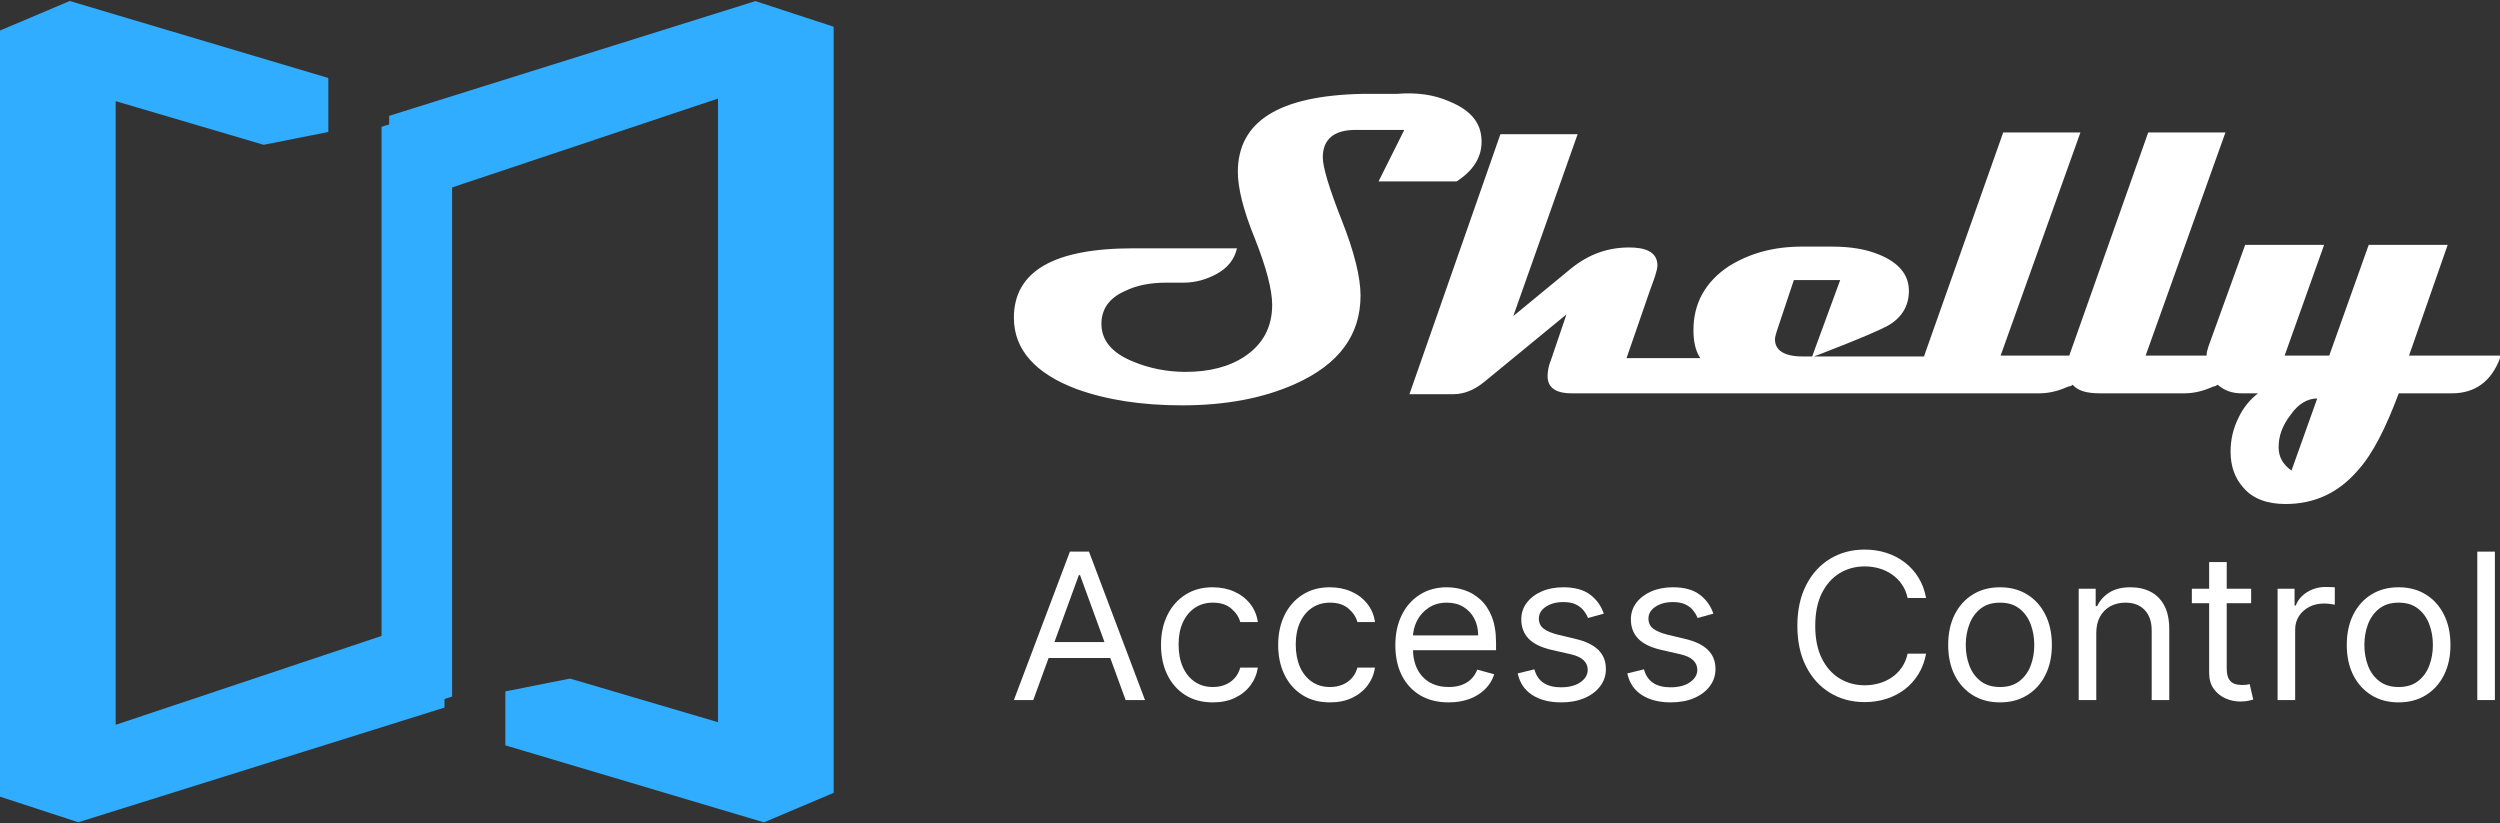
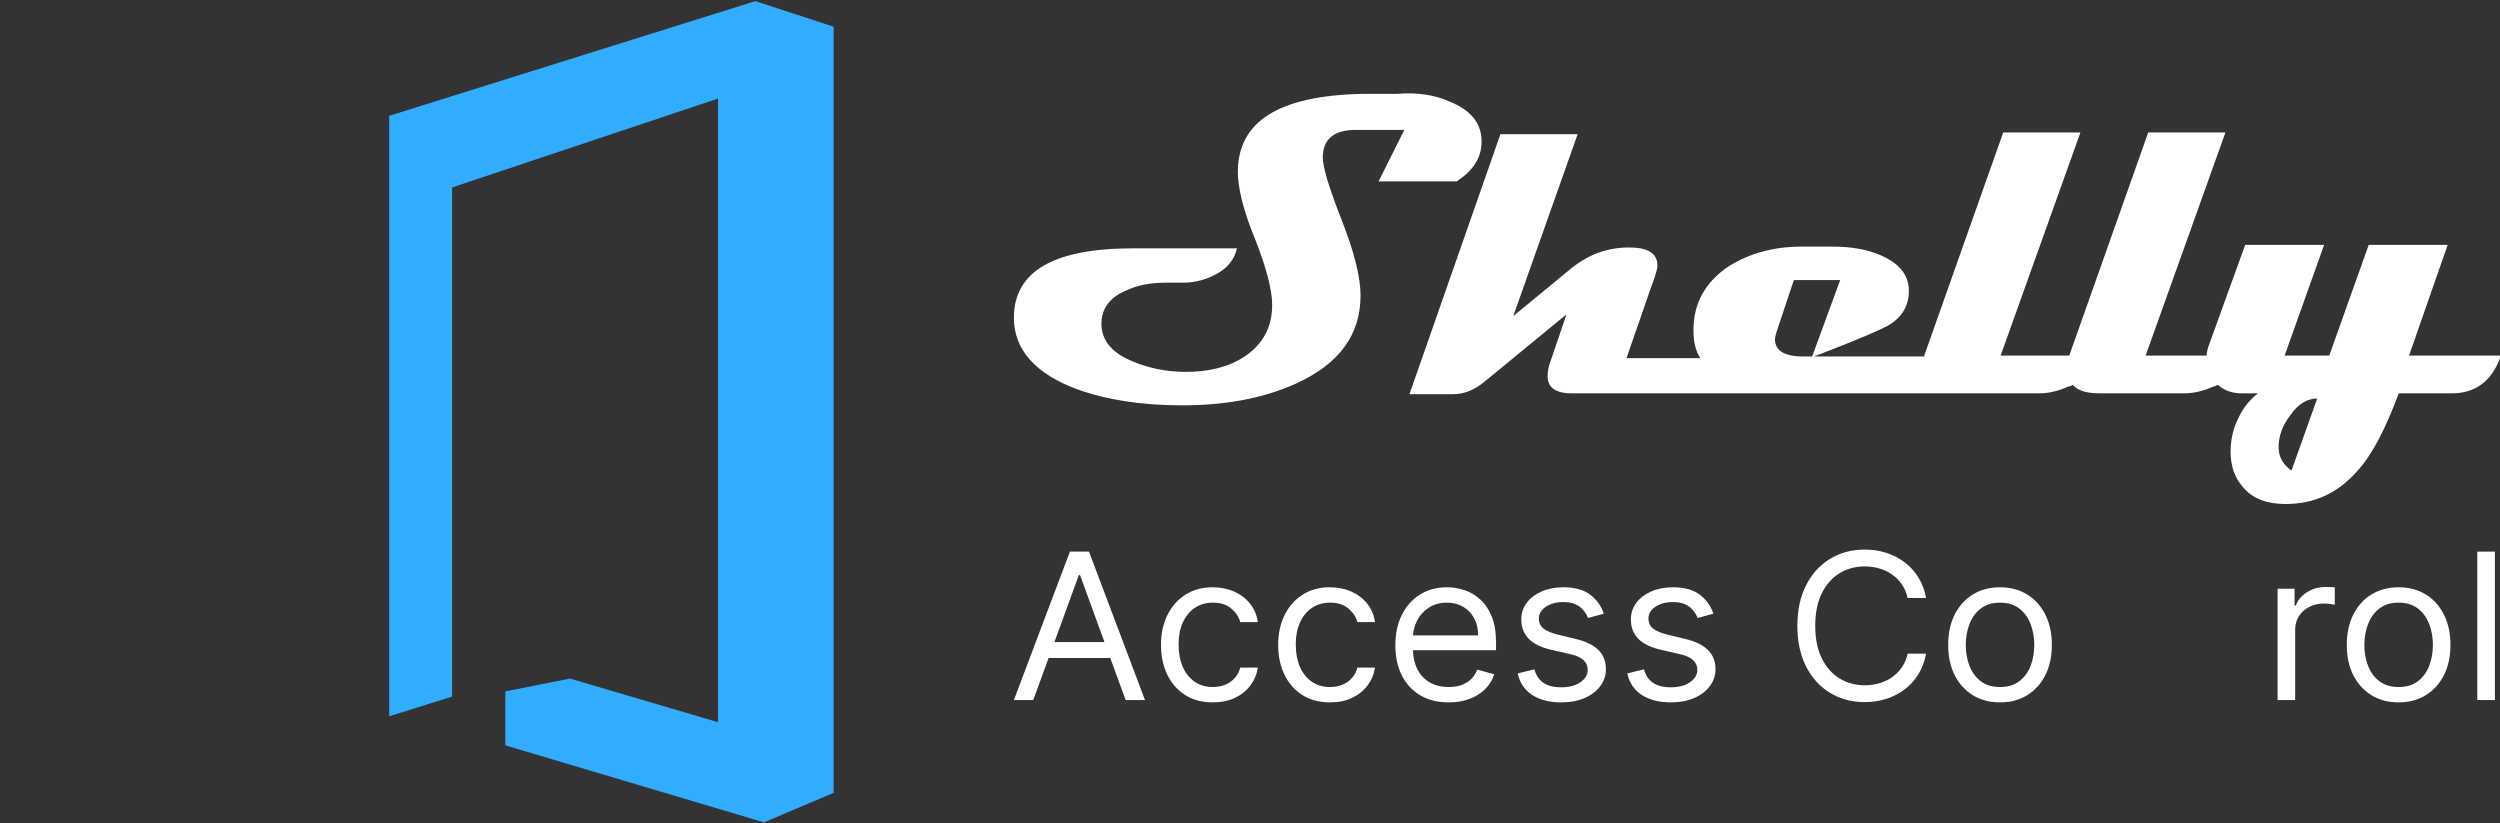
<svg xmlns="http://www.w3.org/2000/svg" width="167" height="55" viewBox="0 0 167 55" fill="none">
  <rect x="0" y="0" width="167" height="55" fill="#333333" stroke="none" />
-   <path d="M0 53.217V2.039L4.658 0.067L21.932 5.211V8.815L17.613 9.672L7.726 6.757V48.417L25.488 42.48V8.471L25.68 8.412V8.384L25.713 8.399L29.691 7.154V47.265L5.229 54.927L0 53.217Z" fill="#31ADFF" />
  <path d="M55.688 1.785V52.961L51.03 54.933L33.756 49.789V46.185L38.075 45.328L47.962 48.243V6.583L30.2 12.521V46.532L30.009 46.591V46.617L29.975 46.602L25.998 47.848V7.737L50.459 0.074L55.688 1.785Z" fill="#31ADFF" />
  <path d="M92.088 12.117L93.807 8.678H91.515C91.515 8.678 90.655 8.678 90.54 8.678C89.107 8.678 88.362 9.309 88.362 10.513C88.362 11.143 88.763 12.519 89.623 14.697C90.483 16.875 90.884 18.537 90.884 19.741C90.884 22.377 89.451 24.326 86.528 25.644C84.35 26.618 81.828 27.077 78.962 27.077C76.326 27.077 73.976 26.733 71.913 25.988C69.161 24.956 67.728 23.351 67.728 21.231C67.728 18.136 70.365 16.588 75.695 16.588H81.141H82.631C82.459 17.333 82 17.906 81.255 18.308C80.625 18.651 79.879 18.881 79.077 18.881H78.504H77.931C76.842 18.881 75.925 19.053 75.122 19.454C74.091 19.912 73.575 20.657 73.575 21.632C73.575 22.721 74.263 23.581 75.695 24.154C76.784 24.612 77.988 24.842 79.192 24.842C80.797 24.842 82.115 24.498 83.147 23.81C84.35 23.008 84.981 21.861 84.981 20.371C84.981 19.339 84.579 17.849 83.834 15.958C83.032 14.009 82.688 12.519 82.688 11.487C82.688 8.105 85.439 6.386 90.999 6.271H91.572H92.546H93.291C94.667 6.157 95.813 6.329 96.845 6.787C98.221 7.36 98.908 8.163 98.966 9.309C99.023 10.455 98.45 11.372 97.304 12.117H92.088ZM167 23.924C166.427 25.472 165.338 26.274 163.79 26.274H160.237C159.377 28.567 158.517 30.287 157.543 31.376C156.224 32.923 154.62 33.668 152.671 33.668C151.467 33.668 150.493 33.324 149.862 32.579C149.289 31.949 149.003 31.146 149.003 30.172C149.003 29.37 149.175 28.624 149.518 27.937C149.862 27.192 150.321 26.676 150.837 26.274H149.748C149.117 26.274 148.601 26.102 148.143 25.701C148.028 25.759 147.971 25.816 147.856 25.816C147.226 26.102 146.595 26.274 145.908 26.274H140.291C139.373 26.274 138.8 26.102 138.456 25.701C138.399 25.759 138.284 25.816 138.17 25.816C137.539 26.102 136.909 26.274 136.221 26.274H104.984C103.895 26.274 103.379 25.873 103.379 25.128C103.379 24.842 103.436 24.44 103.608 24.039L104.64 21.001L99.195 25.472C98.507 26.045 97.819 26.332 97.074 26.332H94.151L100.227 8.965H105.385L101.086 21.116L104.984 17.906C106.13 16.989 107.391 16.531 108.824 16.531C109.798 16.531 110.716 16.76 110.716 17.734C110.716 18.078 110.429 18.823 110.257 19.282L108.652 23.924H113.581C113.237 23.409 113.123 22.778 113.123 22.033C113.123 20.256 113.925 18.823 115.473 17.792C116.848 16.932 118.453 16.474 120.345 16.474H122.408C123.612 16.474 124.701 16.645 125.618 17.047C126.821 17.562 127.452 18.308 127.509 19.282C127.566 20.314 127.108 21.231 126.019 21.804C124.815 22.434 121.032 23.867 121.032 23.867L122.924 18.709H119.829L118.682 22.148C118.625 22.32 118.568 22.549 118.568 22.664C118.568 23.409 119.198 23.81 120.402 23.81H121.032H128.541C128.541 23.753 128.541 23.753 128.541 23.753L133.814 8.85H138.972L133.642 23.753H138.227L143.5 8.85H148.659L143.328 23.753H147.398C147.398 23.581 147.455 23.351 147.512 23.179L149.977 16.359H155.25L152.613 23.753H155.594L158.23 16.359H163.504L160.924 23.753H167V23.924ZM154.791 26.618C154.161 26.618 153.531 26.962 153.015 27.707C152.442 28.453 152.212 29.14 152.212 29.885C152.212 30.516 152.499 31.032 153.072 31.433L154.791 26.618Z" fill="white" />
  <path d="M69.022 46.764H67.728L71.47 36.848H72.744L76.486 46.764H75.192L72.147 38.417H72.067L69.022 46.764ZM69.5 42.891H74.714V43.956H69.5V42.891Z" fill="white" />
  <path d="M81.018 46.919C80.302 46.919 79.685 46.755 79.167 46.425C78.65 46.096 78.252 45.643 77.973 45.065C77.695 44.487 77.555 43.827 77.555 43.084C77.555 42.329 77.698 41.663 77.983 41.085C78.272 40.504 78.673 40.05 79.187 39.724C79.705 39.395 80.308 39.23 80.998 39.23C81.536 39.23 82.02 39.327 82.451 39.521C82.882 39.715 83.236 39.986 83.511 40.334C83.786 40.683 83.957 41.09 84.024 41.554H82.849C82.76 41.215 82.561 40.915 82.252 40.654C81.947 40.389 81.536 40.257 81.018 40.257C80.561 40.257 80.159 40.373 79.814 40.605C79.473 40.835 79.206 41.159 79.013 41.579C78.824 41.995 78.73 42.484 78.73 43.046C78.73 43.62 78.822 44.121 79.008 44.547C79.197 44.973 79.463 45.304 79.804 45.539C80.149 45.775 80.554 45.893 81.018 45.893C81.323 45.893 81.6 45.841 81.849 45.738C82.098 45.635 82.309 45.486 82.481 45.292C82.654 45.099 82.776 44.866 82.849 44.595H84.024C83.957 45.034 83.793 45.43 83.531 45.782C83.272 46.13 82.929 46.408 82.501 46.614C82.076 46.818 81.582 46.919 81.018 46.919Z" fill="white" />
  <path d="M88.845 46.919C88.128 46.919 87.511 46.755 86.994 46.425C86.477 46.096 86.079 45.643 85.8 45.065C85.521 44.487 85.382 43.827 85.382 43.084C85.382 42.329 85.525 41.663 85.81 41.085C86.098 40.504 86.5 40.05 87.014 39.724C87.531 39.395 88.135 39.23 88.825 39.23C89.362 39.23 89.847 39.327 90.278 39.521C90.709 39.715 91.062 39.986 91.338 40.334C91.613 40.683 91.784 41.09 91.85 41.554H90.676C90.586 41.215 90.387 40.915 90.079 40.654C89.774 40.389 89.362 40.257 88.845 40.257C88.387 40.257 87.986 40.373 87.641 40.605C87.299 40.835 87.032 41.159 86.84 41.579C86.651 41.995 86.556 42.484 86.556 43.046C86.556 43.62 86.649 44.121 86.835 44.547C87.024 44.973 87.289 45.304 87.631 45.539C87.976 45.775 88.38 45.893 88.845 45.893C89.15 45.893 89.427 45.841 89.676 45.738C89.925 45.635 90.135 45.486 90.308 45.292C90.48 45.099 90.603 44.866 90.676 44.595H91.85C91.784 45.034 91.62 45.43 91.358 45.782C91.099 46.13 90.755 46.408 90.328 46.614C89.903 46.818 89.409 46.919 88.845 46.919Z" fill="white" />
  <path d="M96.771 46.919C96.035 46.919 95.399 46.761 94.865 46.445C94.335 46.125 93.925 45.68 93.636 45.108C93.351 44.534 93.209 43.866 93.209 43.104C93.209 42.342 93.351 41.671 93.636 41.09C93.925 40.505 94.326 40.05 94.841 39.724C95.358 39.395 95.962 39.23 96.652 39.23C97.05 39.23 97.443 39.295 97.831 39.424C98.219 39.553 98.572 39.763 98.891 40.053C99.209 40.341 99.463 40.722 99.652 41.196C99.841 41.671 99.936 42.255 99.936 42.949V43.433H94.044V42.445H98.741C98.741 42.026 98.655 41.651 98.483 41.322C98.313 40.993 98.071 40.733 97.756 40.542C97.444 40.352 97.076 40.257 96.652 40.257C96.184 40.257 95.779 40.37 95.438 40.596C95.099 40.819 94.839 41.109 94.656 41.467C94.474 41.826 94.383 42.21 94.383 42.62V43.278C94.383 43.84 94.482 44.316 94.681 44.707C94.884 45.094 95.164 45.389 95.522 45.593C95.88 45.793 96.297 45.893 96.771 45.893C97.079 45.893 97.358 45.851 97.607 45.767C97.859 45.68 98.076 45.551 98.259 45.38C98.441 45.205 98.582 44.989 98.682 44.731L99.816 45.041C99.697 45.415 99.496 45.744 99.214 46.029C98.932 46.309 98.584 46.529 98.169 46.687C97.754 46.842 97.288 46.919 96.771 46.919Z" fill="white" />
  <path d="M107.135 40.993L106.08 41.283C106.014 41.112 105.916 40.946 105.787 40.785C105.661 40.62 105.488 40.484 105.269 40.378C105.05 40.271 104.77 40.218 104.428 40.218C103.961 40.218 103.571 40.323 103.259 40.533C102.951 40.739 102.796 41.002 102.796 41.322C102.796 41.606 102.903 41.83 103.115 41.995C103.327 42.16 103.659 42.297 104.11 42.407L105.244 42.678C105.928 42.839 106.437 43.086 106.772 43.419C107.107 43.748 107.274 44.172 107.274 44.692C107.274 45.118 107.148 45.499 106.896 45.835C106.648 46.17 106.299 46.435 105.851 46.629C105.404 46.823 104.883 46.919 104.289 46.919C103.51 46.919 102.864 46.755 102.354 46.425C101.843 46.096 101.519 45.615 101.383 44.983L102.498 44.712C102.604 45.112 102.805 45.412 103.1 45.612C103.398 45.812 103.788 45.912 104.269 45.912C104.817 45.912 105.251 45.799 105.573 45.573C105.898 45.344 106.06 45.07 106.06 44.75C106.06 44.492 105.968 44.276 105.782 44.101C105.596 43.924 105.311 43.791 104.926 43.704L103.652 43.414C102.952 43.252 102.438 43.002 102.11 42.663C101.785 42.321 101.622 41.893 101.622 41.38C101.622 40.961 101.743 40.589 101.985 40.267C102.231 39.944 102.564 39.69 102.986 39.506C103.41 39.322 103.891 39.23 104.428 39.23C105.185 39.23 105.778 39.392 106.21 39.715C106.644 40.037 106.953 40.463 107.135 40.993Z" fill="white" />
  <path d="M114.455 40.993L113.401 41.283C113.334 41.112 113.236 40.946 113.107 40.785C112.981 40.62 112.809 40.484 112.59 40.378C112.371 40.271 112.09 40.218 111.749 40.218C111.281 40.218 110.891 40.323 110.58 40.533C110.271 40.739 110.117 41.002 110.117 41.322C110.117 41.606 110.223 41.83 110.435 41.995C110.648 42.16 110.979 42.297 111.43 42.407L112.565 42.678C113.248 42.839 113.757 43.086 114.092 43.419C114.427 43.748 114.595 44.172 114.595 44.692C114.595 45.118 114.469 45.499 114.217 45.835C113.968 46.17 113.62 46.435 113.172 46.629C112.724 46.823 112.203 46.919 111.609 46.919C110.83 46.919 110.185 46.755 109.674 46.425C109.163 46.096 108.84 45.615 108.704 44.983L109.818 44.712C109.924 45.112 110.125 45.412 110.42 45.612C110.719 45.812 111.109 45.912 111.59 45.912C112.137 45.912 112.571 45.799 112.893 45.573C113.218 45.344 113.381 45.07 113.381 44.75C113.381 44.492 113.288 44.276 113.102 44.101C112.916 43.924 112.631 43.791 112.246 43.704L110.973 43.414C110.273 43.252 109.759 43.002 109.43 42.663C109.105 42.321 108.943 41.893 108.943 41.38C108.943 40.961 109.064 40.589 109.306 40.267C109.551 39.944 109.885 39.69 110.306 39.506C110.73 39.322 111.211 39.23 111.749 39.23C112.505 39.23 113.099 39.392 113.53 39.715C113.965 40.037 114.273 40.463 114.455 40.993Z" fill="white" />
  <path d="M128.662 39.947H127.428C127.355 39.602 127.227 39.298 127.045 39.037C126.866 38.775 126.647 38.556 126.388 38.378C126.133 38.197 125.849 38.062 125.537 37.971C125.226 37.881 124.9 37.836 124.562 37.836C123.945 37.836 123.386 37.987 122.885 38.291C122.388 38.594 121.991 39.041 121.696 39.632C121.404 40.223 121.258 40.948 121.258 41.806C121.258 42.665 121.404 43.39 121.696 43.98C121.991 44.571 122.388 45.018 122.885 45.322C123.386 45.625 123.945 45.777 124.562 45.777C124.9 45.777 125.226 45.731 125.537 45.641C125.849 45.551 126.133 45.417 126.388 45.239C126.647 45.059 126.866 44.837 127.045 44.576C127.227 44.311 127.355 44.008 127.428 43.666H128.662C128.569 44.172 128.4 44.626 128.155 45.026C127.909 45.426 127.604 45.767 127.239 46.048C126.874 46.325 126.464 46.537 126.01 46.682C125.559 46.827 125.076 46.9 124.562 46.9C123.693 46.9 122.92 46.694 122.244 46.28C121.567 45.867 121.034 45.28 120.646 44.518C120.258 43.756 120.064 42.852 120.064 41.806C120.064 40.76 120.258 39.856 120.646 39.095C121.034 38.333 121.567 37.745 122.244 37.332C122.92 36.919 123.693 36.712 124.562 36.712C125.076 36.712 125.559 36.785 126.01 36.93C126.464 37.076 126.874 37.289 127.239 37.569C127.604 37.847 127.909 38.186 128.155 38.586C128.4 38.983 128.569 39.437 128.662 39.947Z" fill="white" />
  <path d="M133.602 46.919C132.912 46.919 132.306 46.76 131.785 46.44C131.268 46.12 130.863 45.673 130.571 45.099C130.283 44.524 130.139 43.853 130.139 43.084C130.139 42.31 130.283 41.633 130.571 41.056C130.863 40.478 131.268 40.029 131.785 39.71C132.306 39.39 132.912 39.23 133.602 39.23C134.291 39.23 134.895 39.39 135.413 39.71C135.933 40.029 136.338 40.478 136.627 41.056C136.919 41.633 137.065 42.31 137.065 43.084C137.065 43.853 136.919 44.524 136.627 45.099C136.338 45.673 135.933 46.12 135.413 46.44C134.895 46.76 134.291 46.919 133.602 46.919ZM133.602 45.893C134.126 45.893 134.557 45.762 134.895 45.501C135.234 45.239 135.484 44.895 135.647 44.469C135.809 44.043 135.89 43.582 135.89 43.084C135.89 42.587 135.809 42.124 135.647 41.695C135.484 41.266 135.234 40.919 134.895 40.654C134.557 40.389 134.126 40.257 133.602 40.257C133.077 40.257 132.646 40.389 132.308 40.654C131.97 40.919 131.719 41.266 131.557 41.695C131.394 42.124 131.313 42.587 131.313 43.084C131.313 43.582 131.394 44.043 131.557 44.469C131.719 44.895 131.97 45.239 132.308 45.501C132.646 45.762 133.077 45.893 133.602 45.893Z" fill="white" />
-   <path d="M140.031 42.29V46.764H138.857V39.327H139.991V40.489H140.091C140.27 40.111 140.542 39.808 140.907 39.579C141.272 39.346 141.743 39.23 142.32 39.23C142.837 39.23 143.29 39.334 143.678 39.54C144.066 39.743 144.368 40.053 144.584 40.47C144.8 40.883 144.907 41.406 144.907 42.039V46.764H143.733V42.116C143.733 41.532 143.577 41.077 143.265 40.751C142.954 40.421 142.526 40.257 141.982 40.257C141.607 40.257 141.272 40.336 140.977 40.494C140.685 40.652 140.454 40.883 140.285 41.186C140.116 41.49 140.031 41.858 140.031 42.29Z" fill="white" />
-   <path d="M150.377 39.327V40.295H146.416V39.327H150.377ZM147.571 37.545H148.745V44.634C148.745 44.957 148.793 45.199 148.889 45.36C148.989 45.519 149.115 45.625 149.267 45.68C149.423 45.731 149.587 45.757 149.76 45.757C149.889 45.757 149.995 45.751 150.078 45.738C150.161 45.722 150.227 45.709 150.277 45.699L150.516 46.726C150.436 46.755 150.325 46.784 150.183 46.813C150.04 46.845 149.859 46.861 149.64 46.861C149.309 46.861 148.984 46.792 148.665 46.653C148.35 46.514 148.088 46.303 147.879 46.019C147.673 45.735 147.571 45.376 147.571 44.944V37.545Z" fill="white" />
  <path d="M152.143 46.764V39.327H153.277V40.45H153.357C153.496 40.083 153.749 39.784 154.113 39.555C154.478 39.325 154.89 39.211 155.347 39.211C155.434 39.211 155.541 39.212 155.671 39.216C155.8 39.219 155.898 39.224 155.964 39.23V40.392C155.925 40.383 155.833 40.368 155.691 40.349C155.551 40.326 155.404 40.315 155.248 40.315C154.876 40.315 154.545 40.391 154.253 40.542C153.964 40.691 153.735 40.898 153.566 41.162C153.4 41.424 153.317 41.722 153.317 42.058V46.764H152.143Z" fill="white" />
  <path d="M160.228 46.919C159.538 46.919 158.933 46.76 158.412 46.44C157.895 46.12 157.49 45.673 157.198 45.099C156.91 44.524 156.765 43.853 156.765 43.084C156.765 42.31 156.91 41.633 157.198 41.056C157.49 40.478 157.895 40.029 158.412 39.71C158.933 39.39 159.538 39.23 160.228 39.23C160.918 39.23 161.522 39.39 162.04 39.71C162.56 40.029 162.965 40.478 163.254 41.056C163.545 41.633 163.691 42.31 163.691 43.084C163.691 43.853 163.545 44.524 163.254 45.099C162.965 45.673 162.56 46.12 162.04 46.44C161.522 46.76 160.918 46.919 160.228 46.919ZM160.228 45.893C160.752 45.893 161.184 45.762 161.522 45.501C161.86 45.239 162.111 44.895 162.273 44.469C162.436 44.043 162.517 43.582 162.517 43.084C162.517 42.587 162.436 42.124 162.273 41.695C162.111 41.266 161.86 40.919 161.522 40.654C161.184 40.389 160.752 40.257 160.228 40.257C159.704 40.257 159.273 40.389 158.935 40.654C158.596 40.919 158.346 41.266 158.183 41.695C158.021 42.124 157.94 42.587 157.94 43.084C157.94 43.582 158.021 44.043 158.183 44.469C158.346 44.895 158.596 45.239 158.935 45.501C159.273 45.762 159.704 45.893 160.228 45.893Z" fill="white" />
  <path d="M166.658 36.848V46.764H165.484V36.848H166.658Z" fill="white" />
</svg>